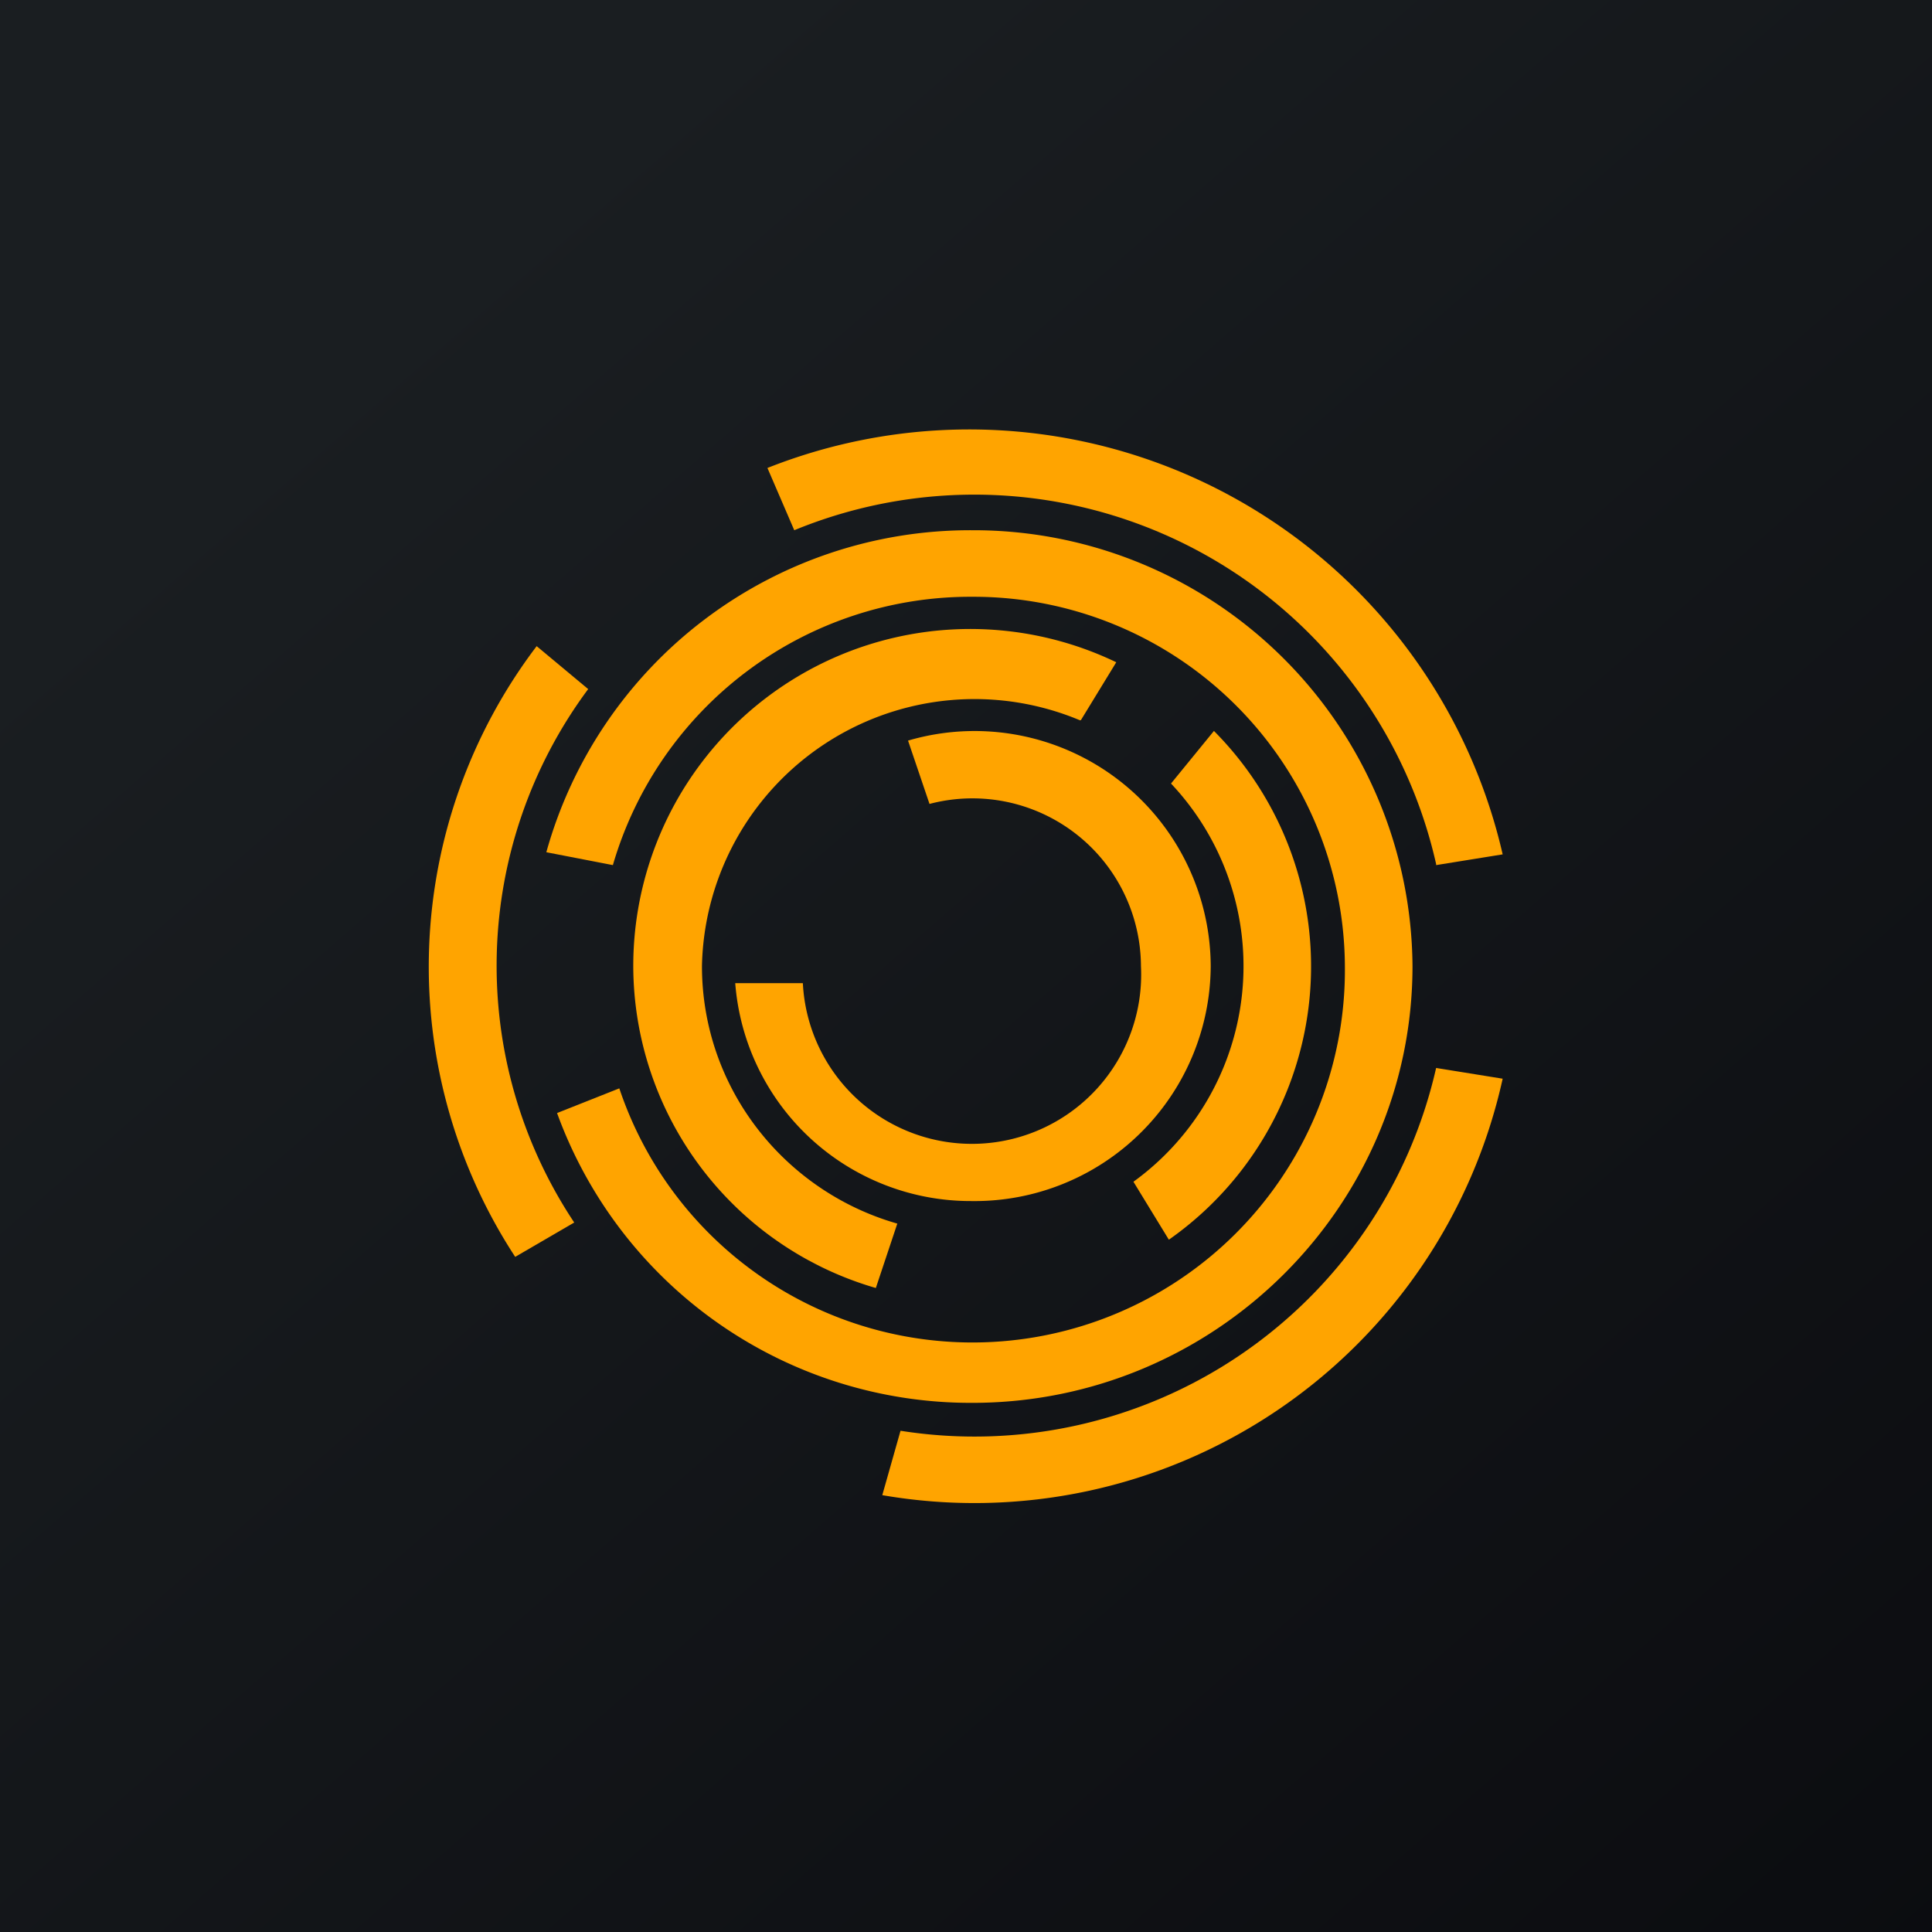
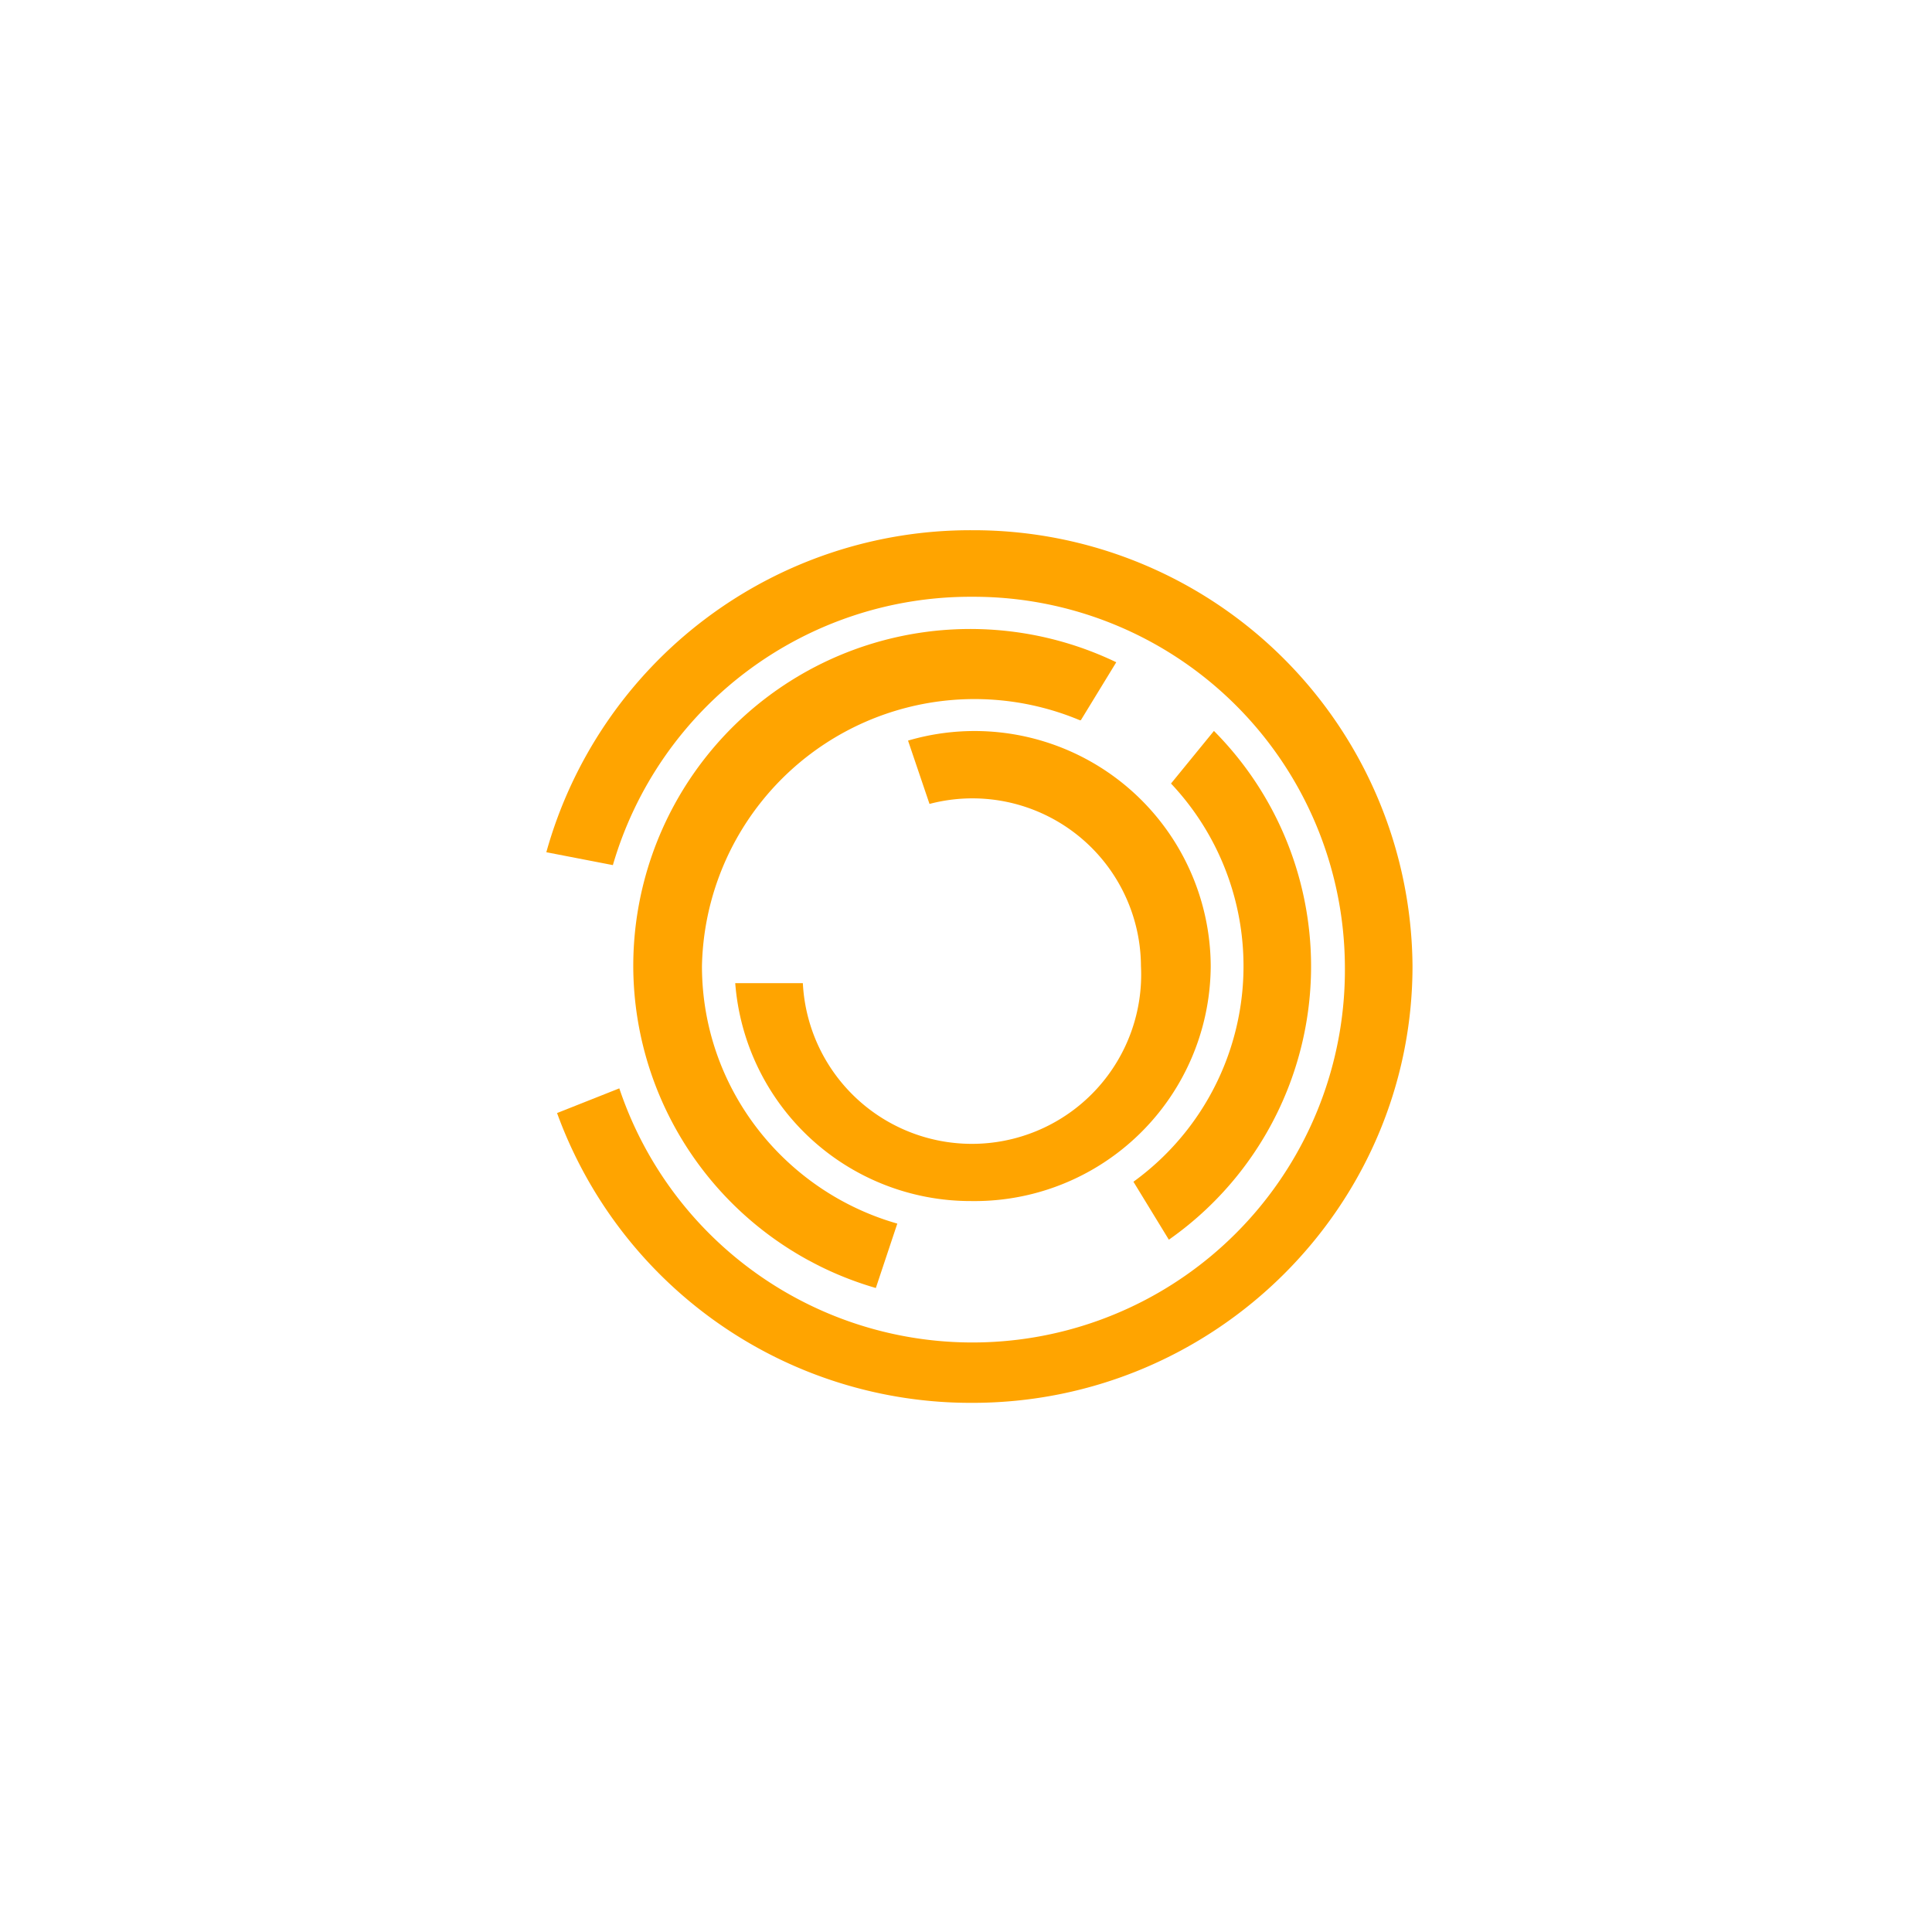
<svg xmlns="http://www.w3.org/2000/svg" width="18" height="18" viewBox="0 0 18 18">
-   <path fill="url(#aoesy3wf0)" d="M0 0h18v18H0z" />
-   <path d="M13.38 9.95a4.41 4.41 0 0 1-4.99 3.38l-.17.6A5.04 5.04 0 0 0 14 10.05l-.62-.1Zm0-1.9A4.41 4.41 0 0 0 7.4 4.94l-.25-.58A5.1 5.1 0 0 1 14 7.96l-.62.1ZM5 6.02a4.94 4.94 0 0 0-.2 5.69l.55-.32a4.32 4.32 0 0 1 .13-4.97L5 6.02Z" fill="#FFA400" />
  <path d="M12.53 9a3.47 3.47 0 0 1-6.76 1.14l-.58.23a4.1 4.1 0 0 0 3.87 2.7c2.26 0 4.1-1.83 4.1-4.07a4.09 4.09 0 0 0-4.1-4.06 4.1 4.1 0 0 0-3.97 3l.62.12a3.47 3.47 0 0 1 3.35-2.5A3.46 3.46 0 0 1 12.53 9Z" fill="#FFA400" />
  <path d="m10.56 11.01.33.54a3.11 3.11 0 0 0 .42-4.74l-.4.49a2.48 2.48 0 0 1-.35 3.71Zm-.5-4.3A2.54 2.54 0 0 0 6.54 9c0 1.14.77 2.1 1.82 2.4l-.2.6A3.13 3.13 0 0 1 5.9 9a3.14 3.14 0 0 1 4.5-2.83l-.33.54Z" fill="#FFA400" />
  <path d="M6.85 9.16a2.2 2.2 0 0 0 2.2 2.03A2.2 2.2 0 0 0 11.28 9a2.2 2.2 0 0 0-2.82-2.1l.2.59A1.57 1.57 0 0 1 10.63 9a1.57 1.57 0 0 1-3.15.16h-.63Z" fill="#FFA400" />
  <defs>
    <linearGradient id="aoesy3wf0" x1="3.35" y1="3.12" x2="21.9" y2="24.43" gradientUnits="userSpaceOnUse">
      <stop stop-color="#1A1E21" />
      <stop offset="1" stop-color="#06060A" />
    </linearGradient>
  </defs>
</svg>